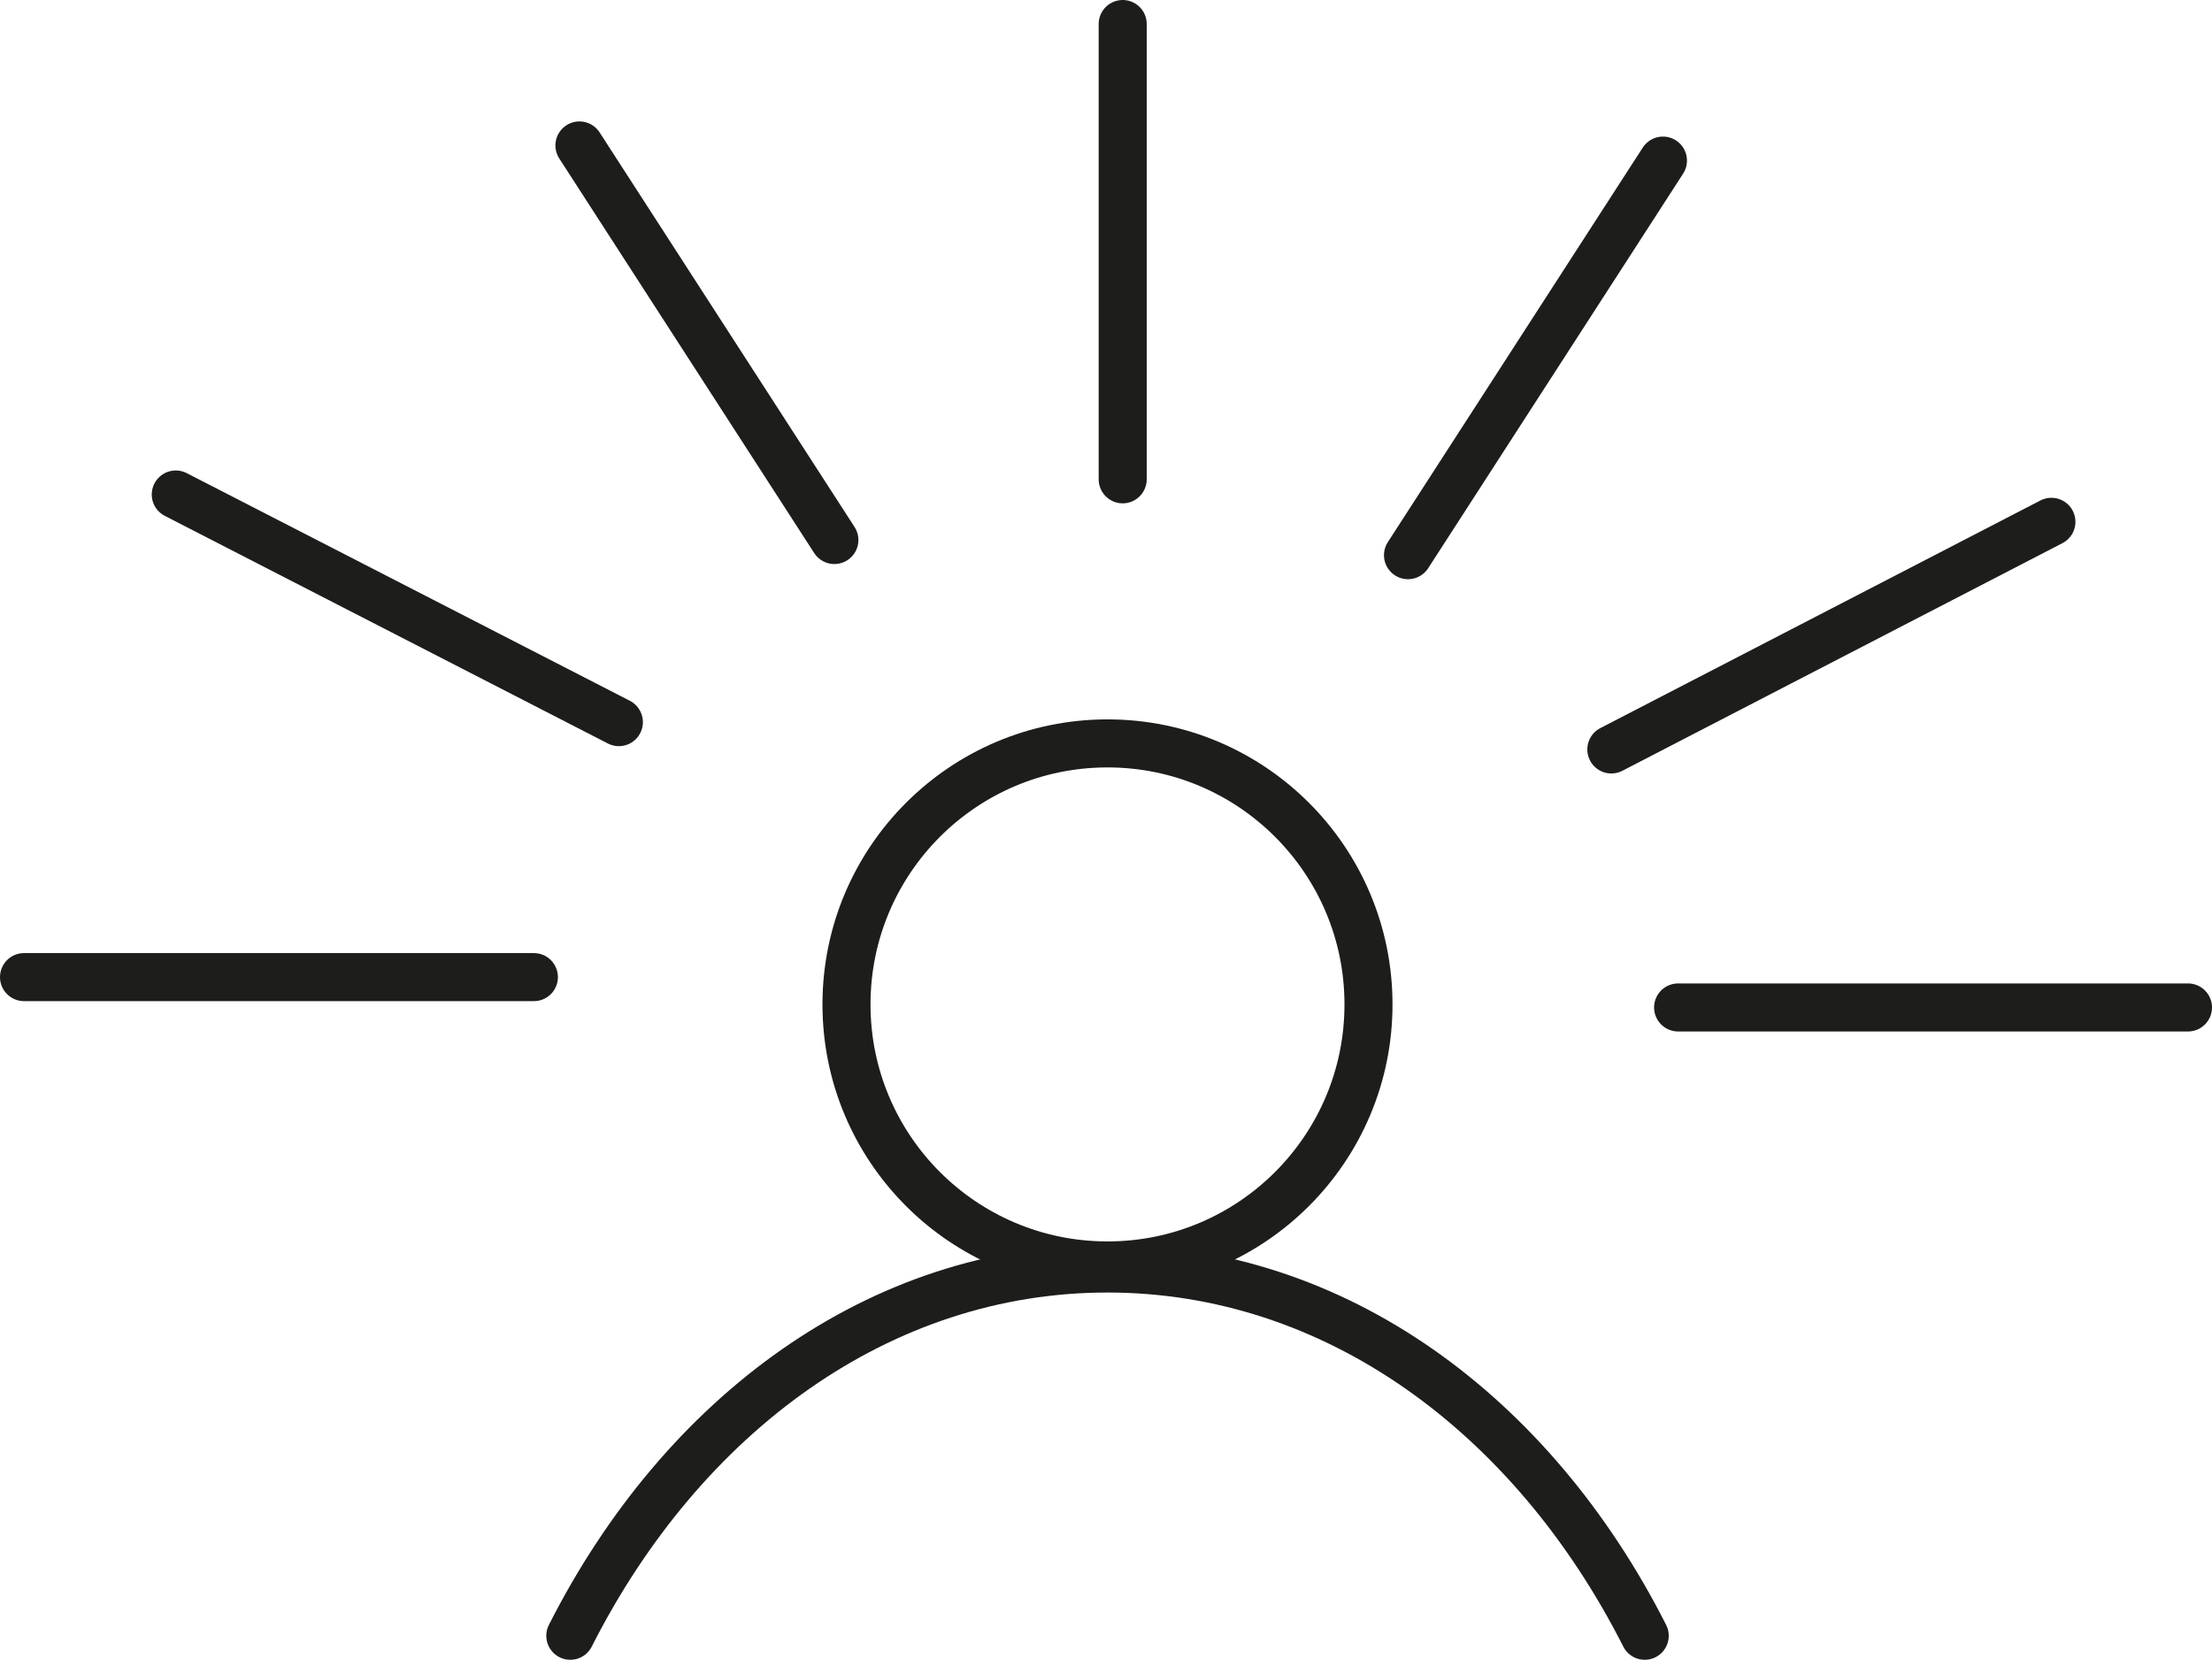
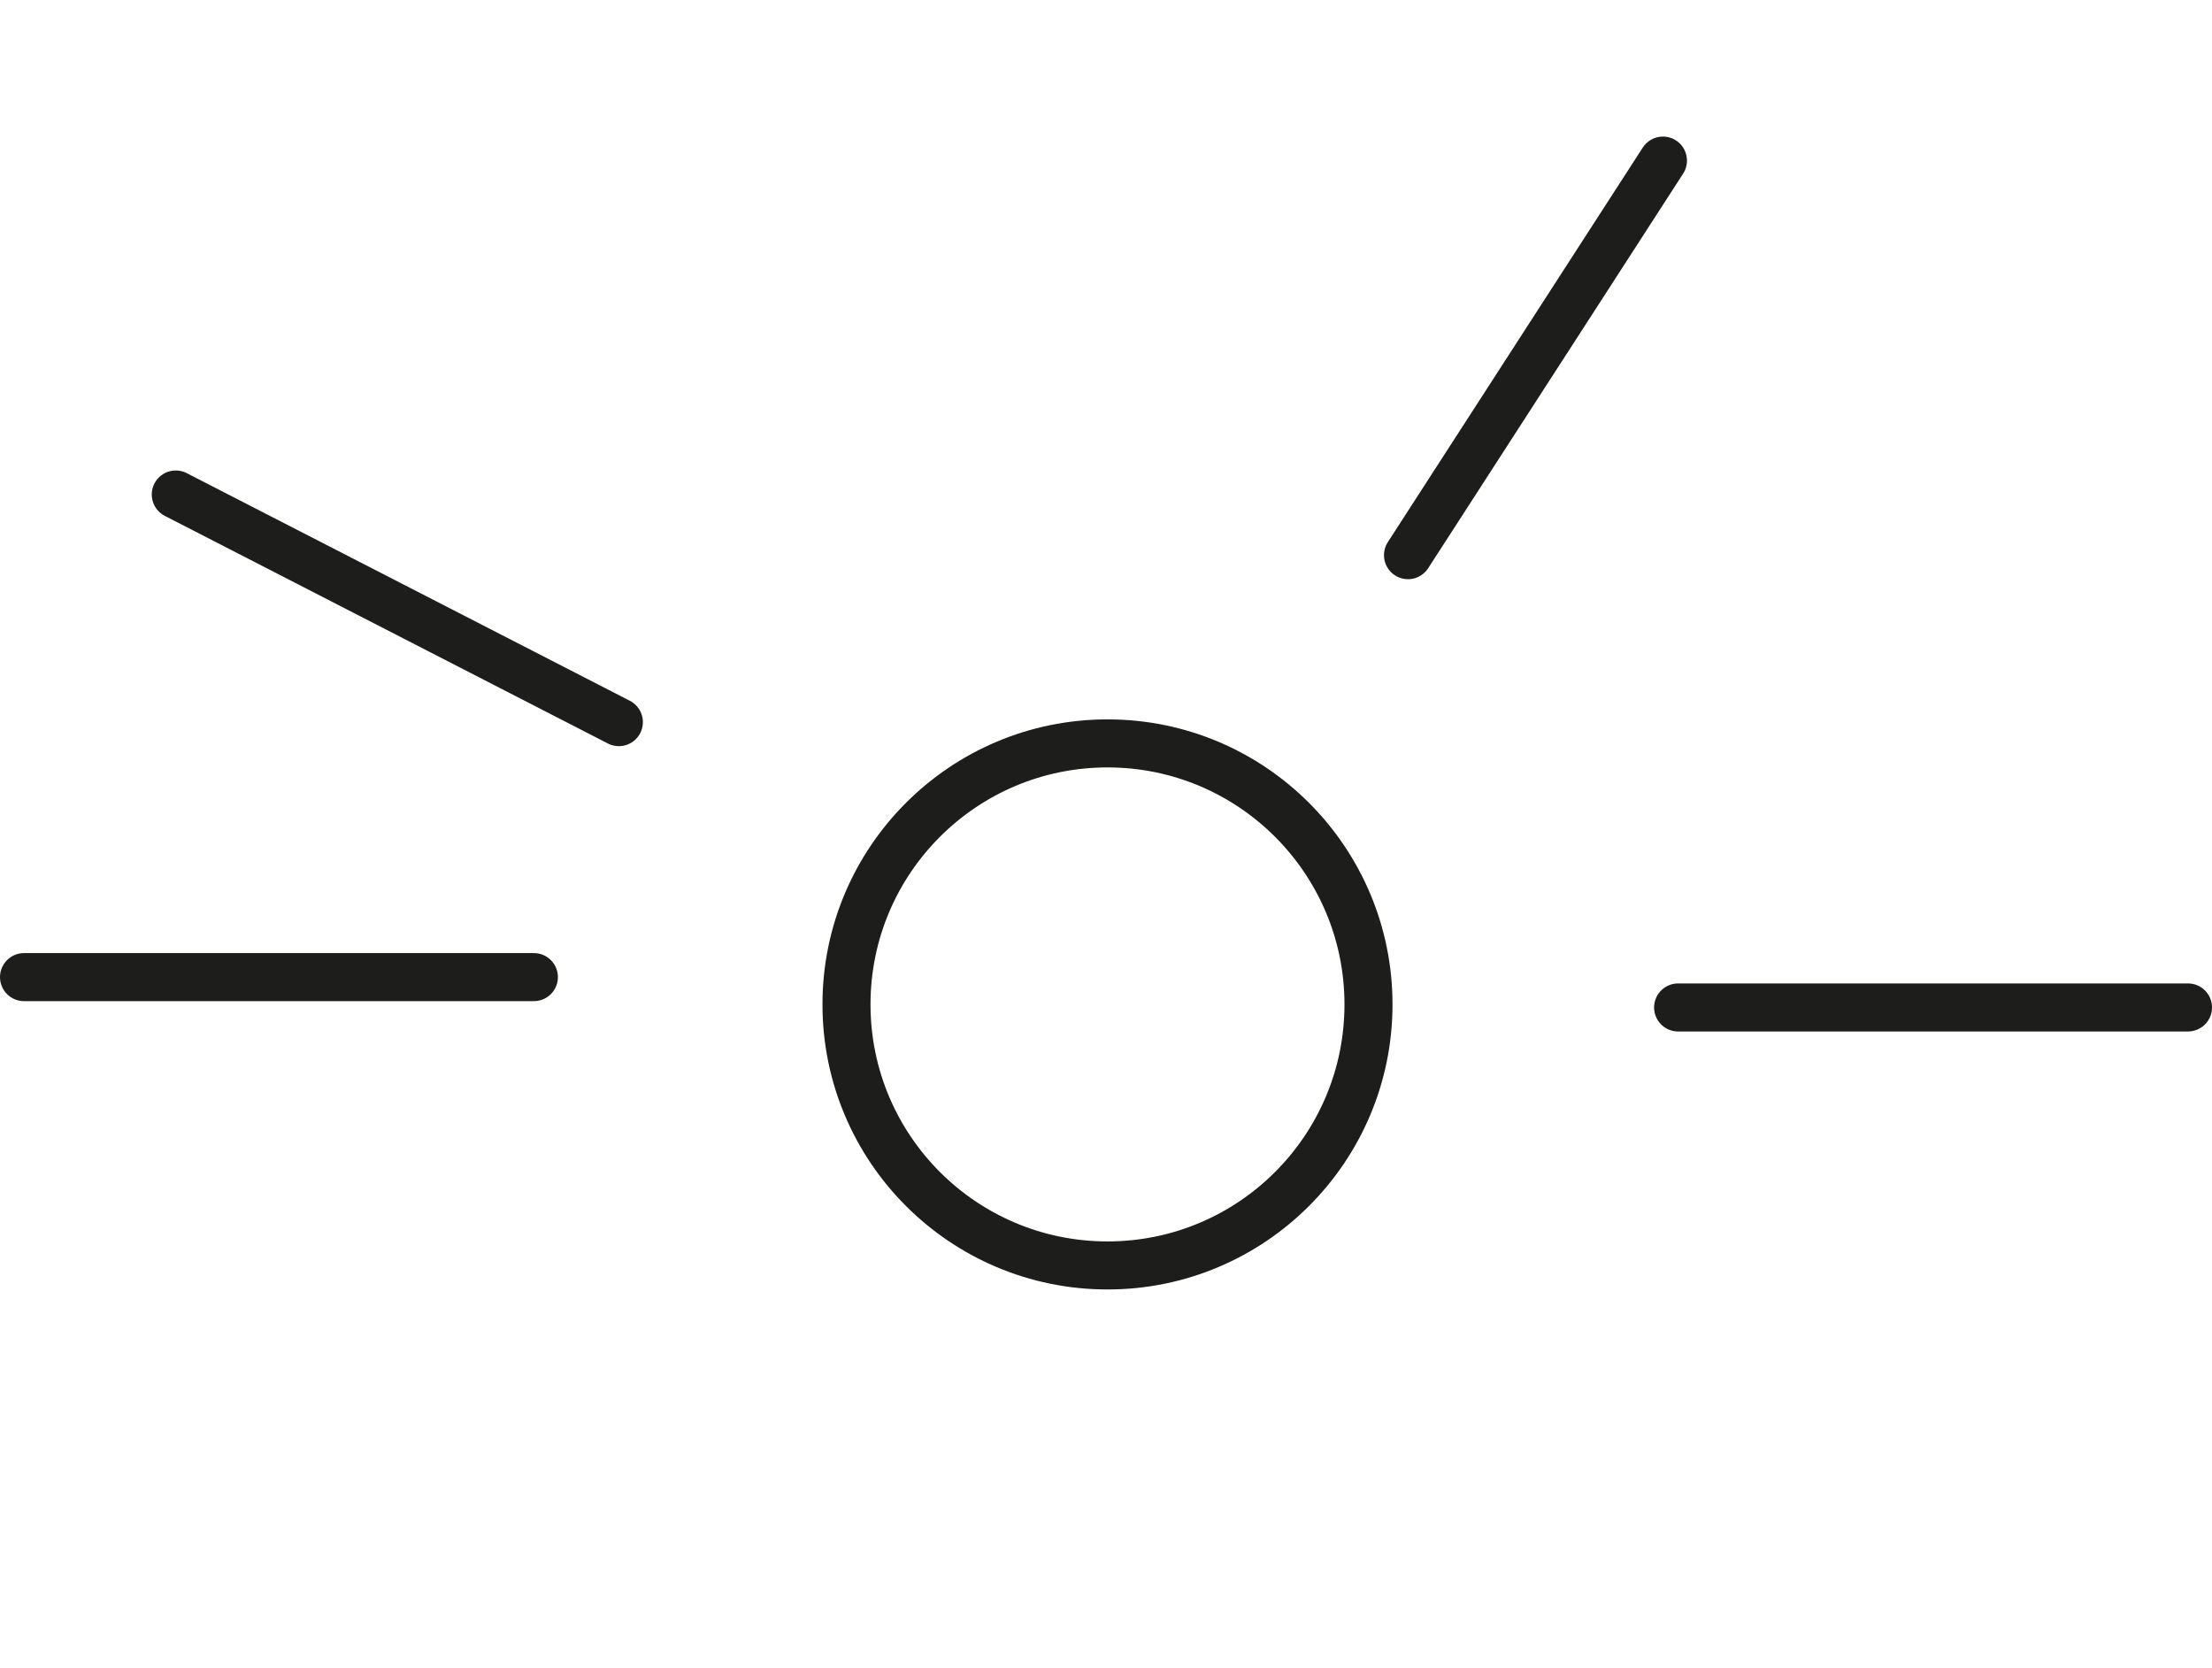
<svg xmlns="http://www.w3.org/2000/svg" width="92.098" height="69.444" viewBox="0 0 92.098 69.444">
  <g id="Group_5782" data-name="Group 5782" transform="translate(-197.601 -6486)">
    <g id="Group_5769" data-name="Group 5769" transform="translate(221.346 6516.949)">
      <circle id="Ellipse_1528" data-name="Ellipse 1528" cx="10.867" cy="10.867" r="10.867" transform="translate(11.499)" stroke-width="2" stroke="#1d1d1b" stroke-linecap="round" stroke-linejoin="round" stroke-miterlimit="10" fill="none" />
-       <path id="Path_36206" data-name="Path 36206" d="M19,57.29C23.676,48.066,31.889,42,41.367,42s17.691,6.066,22.367,15.29" transform="translate(-19 -20.139)" fill="none" stroke="#1d1d1b" stroke-linecap="round" stroke-linejoin="round" stroke-miterlimit="10" stroke-width="2" />
    </g>
    <g id="Group_5770" data-name="Group 5770" transform="translate(198.601 6487)">
      <line id="Line_55" data-name="Line 55" x1="21.229" transform="translate(0 39.679)" fill="#fff" stroke="#1d1d1b" stroke-linecap="round" stroke-linejoin="round" stroke-miterlimit="10" stroke-width="2" />
      <line id="Line_56" data-name="Line 56" x1="18.449" y1="9.477" transform="translate(6.318 19.587)" fill="#fff" stroke="#1d1d1b" stroke-linecap="round" stroke-linejoin="round" stroke-miterlimit="10" stroke-width="2" />
-       <line id="Line_57" data-name="Line 57" x1="10.615" y1="16.427" transform="translate(23.125 5.055)" fill="#fff" stroke="#1d1d1b" stroke-linecap="round" stroke-linejoin="round" stroke-miterlimit="10" stroke-width="2" />
-       <line id="Line_58" data-name="Line 58" y1="18.955" transform="translate(45.744)" fill="#fff" stroke="#1d1d1b" stroke-linecap="round" stroke-linejoin="round" stroke-miterlimit="10" stroke-width="2" />
      <line id="Line_59" data-name="Line 59" y1="16.427" x2="10.615" transform="translate(57.623 5.686)" fill="#fff" stroke="#1d1d1b" stroke-linecap="round" stroke-linejoin="round" stroke-miterlimit="10" stroke-width="2" />
-       <line id="Line_60" data-name="Line 60" y1="9.477" x2="18.323" transform="translate(66.089 20.724)" fill="#fff" stroke="#1d1d1b" stroke-linecap="round" stroke-linejoin="round" stroke-miterlimit="10" stroke-width="2" />
      <line id="Line_61" data-name="Line 61" x2="21.229" transform="translate(68.869 40.942)" fill="#fff" stroke="#1d1d1b" stroke-linecap="round" stroke-linejoin="round" stroke-miterlimit="10" stroke-width="2" />
    </g>
  </g>
</svg>